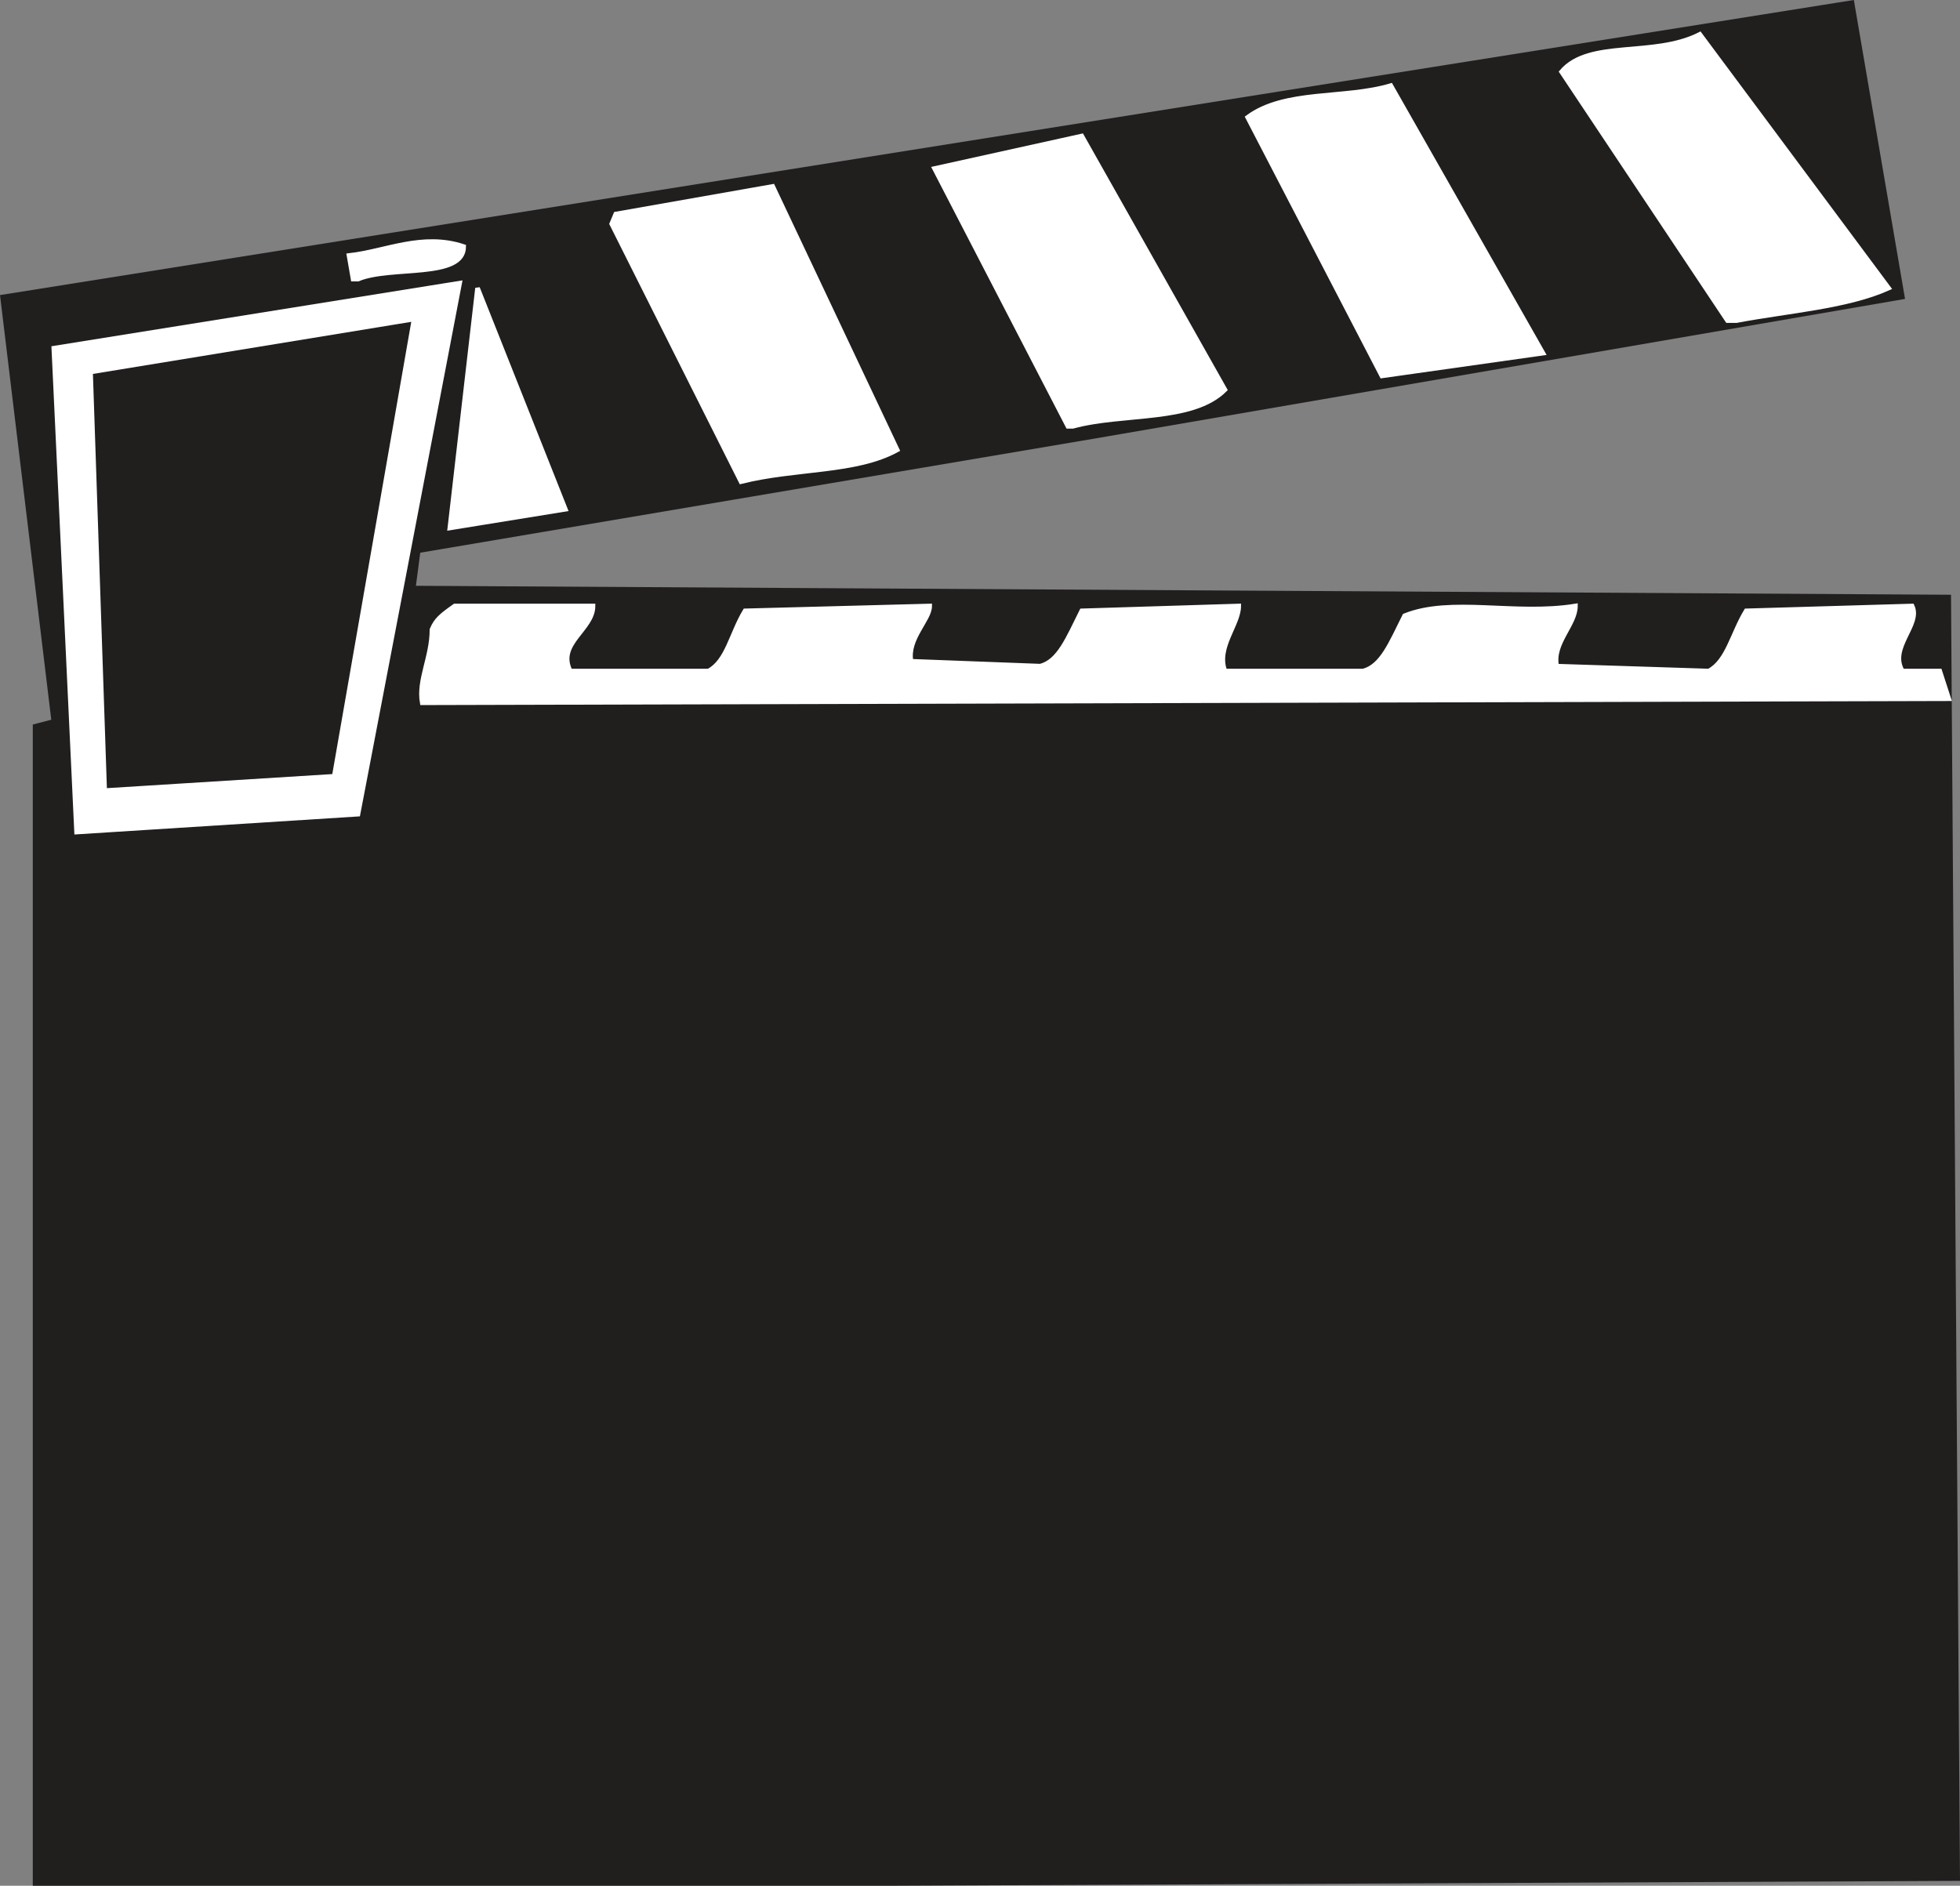
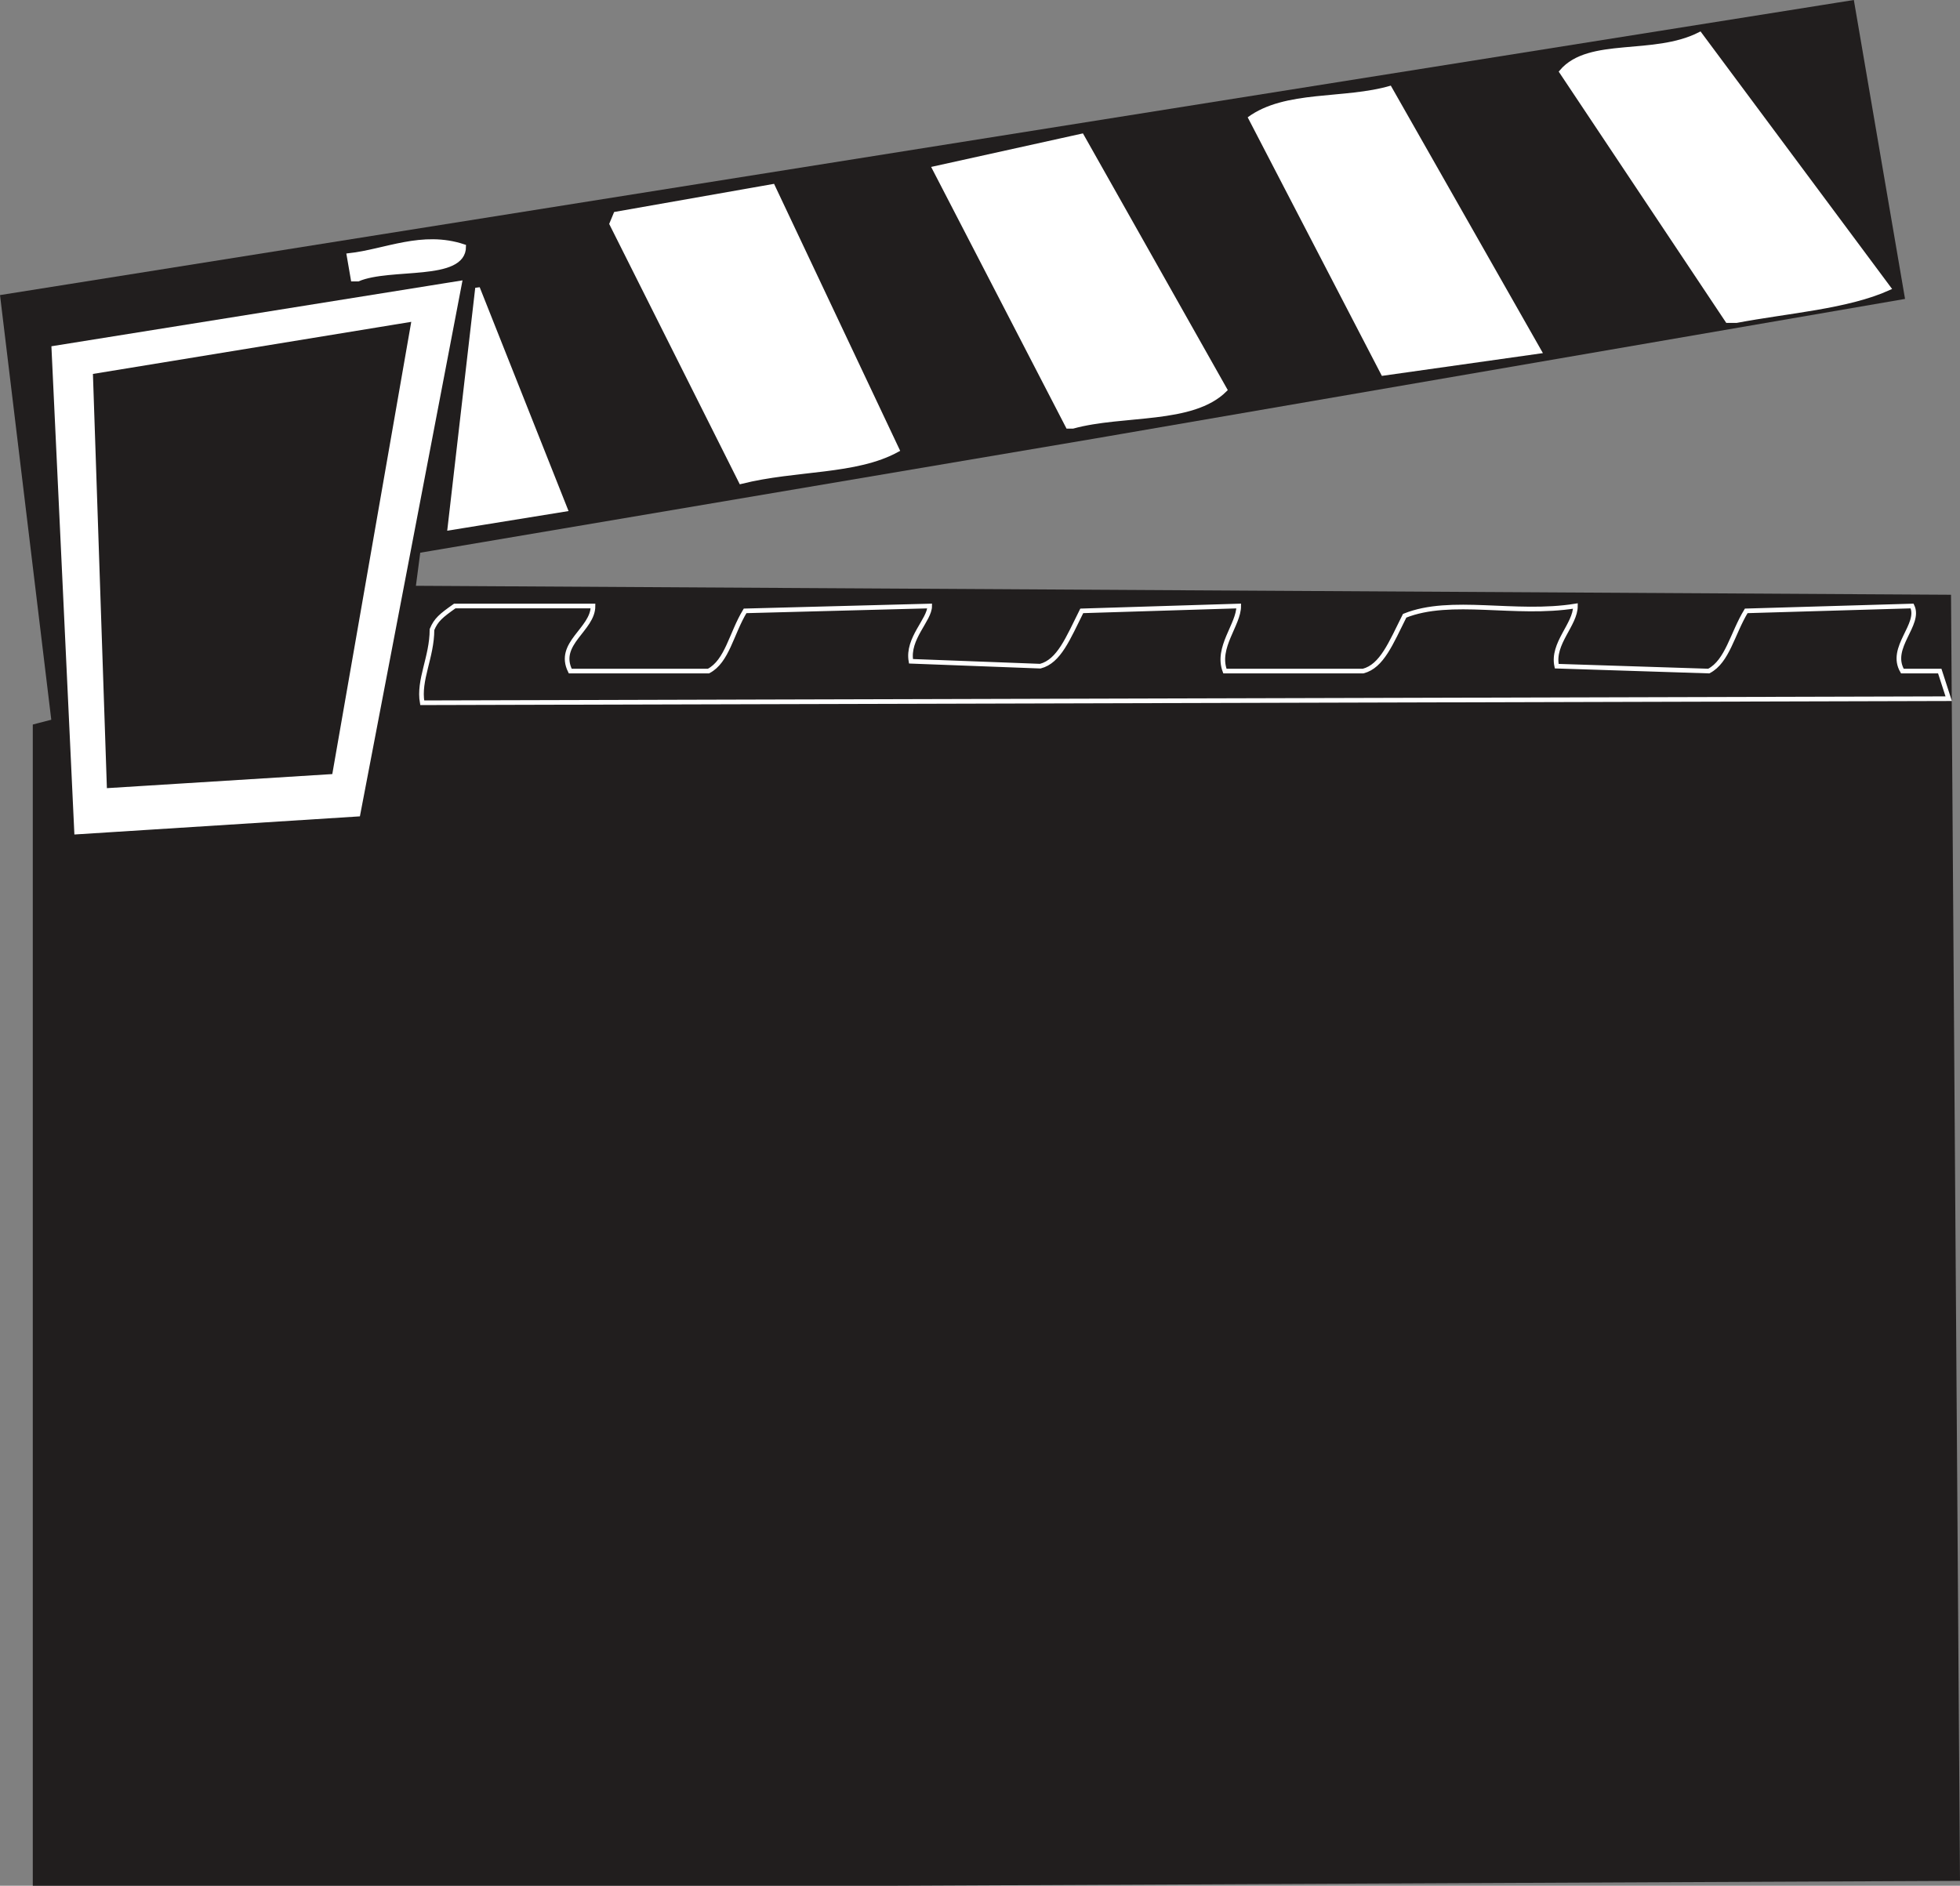
<svg xmlns="http://www.w3.org/2000/svg" width="321.34" height="309.215" viewBox="0 0 241.005 231.912">
  <rect x="0" y="0" width="241.005" height="231.912" fill="#808080" stroke="none" />
  <path style="fill:#211e1e;fill-opacity:1;fill-rule:evenodd;stroke:none" d="M10.2 835.2V692.897l2.3-.597-6.3-52.2 227.402-36.203 6.199 36.204-99.2 17.097-83.3 14.102-.602 4.597L245.5 677l1.102 157.602-130.903.597" transform="translate(-5.883 -603.573)" />
  <path style="fill:none;stroke:#211e1e;stroke-width:5.7;stroke-linecap:square;stroke-linejoin:miter;stroke-miterlimit:4;stroke-opacity:1" d="M101.992 68.008v1423.008l23.008 5.976-63.008 521.992 2274.024 362.032 61.992-362.032-991.992-170.976-833.008-141.016-6.016-45.976L2455 1650l11.016-1576.016-1309.024-5.976Zm0 0" transform="matrix(.1 0 0 -.1 -5.883 238.427)" />
  <path style="fill:#fff;fill-opacity:1;fill-rule:evenodd;stroke:#fff;stroke-width:5.7;stroke-linecap:square;stroke-linejoin:miter;stroke-miterlimit:4;stroke-opacity:1" d="m153.008 1361.016-28.008 595 498.984 80-125-653.008zm0 0" transform="matrix(.1 0 0 -.1 -5.883 238.427)" />
  <path style="fill:#211e1e;fill-opacity:1;fill-rule:evenodd;stroke:#211e1e;stroke-width:5.7;stroke-linecap:square;stroke-linejoin:miter;stroke-miterlimit:4;stroke-opacity:1" d="m193.008 1418.008-16.992 503.984 385 63.008L465 1435Zm0 0" transform="matrix(.1 0 0 -.1 -5.883 238.427)" />
-   <path style="fill:#fff;fill-opacity:1;fill-rule:evenodd;stroke:none" d="M57.8 690c-.5-2.8 1.2-5.602 1.2-9 .5-1.2 1.102-1.7 2.8-2.898h17c0 2.898-4.5 4.597-2.8 8h17c2.3-1.204 2.8-4.602 4.5-7.403l22.7-.597c0 1.699-2.802 4-2.302 6.796l15.903.602c2.3-.602 3.398-3.398 5.097-6.8l19.301-.598c0 2.296-2.8 5.097-1.699 8h17c2.3-.602 3.398-3.403 5.102-6.801 5.699-2.301 13.597 0 21-1.2 0 2.297-2.903 4.598-2.301 7.399l18.699.602c2.3-1.204 2.898-4.602 4.602-7.403l20.398-.597c1.102 2.296-2.898 5.097-1.2 8h4.598l1.102 3.398" transform="translate(-5.883 -603.573)" />
  <path style="fill:none;stroke:#fff;stroke-width:5.7;stroke-linecap:square;stroke-linejoin:miter;stroke-miterlimit:4;stroke-opacity:1" d="M578.008 1520c-5 28.008 11.992 56.016 11.992 90 5 11.992 11.016 16.992 28.008 28.984h170c0-28.984-45-45.976-28.008-80h170c23.008 12.032 28.008 46.016 45 74.024l226.992 5.976c0-16.992-28.008-40-23.008-67.968l159.024-6.016c23.008 6.016 33.984 33.984 50.976 68.008l193.008 5.976c0-22.968-28.008-50.976-16.992-80h170c23.008 6.016 33.984 34.024 51.016 68.008 56.992 23.008 135.976 0 210 11.992 0-22.968-29.024-45.976-23.008-73.984l186.992-6.016c23.008 12.032 28.984 46.016 46.016 74.024l203.984 5.976c11.016-22.968-28.984-50.976-11.992-80h45.976L2455 1525Zm5.976 208.984zm0 0" transform="matrix(.1 0 0 -.1 -5.883 238.427)" />
  <path style="fill:#fff;fill-opacity:1;fill-rule:evenodd;stroke:none" d="m61.2 668.5 3.402-29.5 10.796 27.2" transform="translate(-5.883 -603.573)" />
  <path style="fill:none;stroke:#fff;stroke-width:5.7;stroke-linecap:square;stroke-linejoin:miter;stroke-miterlimit:4;stroke-opacity:1" d="m611.992 1735 34.024 295 107.968-271.992zm0 0" transform="matrix(.1 0 0 -.1 -5.883 238.427)" />
  <path style="fill:#fff;fill-opacity:1;fill-rule:evenodd;stroke:none" d="m97 662.8-15.898-31.698.5-1.204 19.296-3.398 15.301 32.398c-5.097 2.801-12.398 2.204-19.199 3.903" transform="translate(-5.883 -603.573)" />
  <path style="fill:none;stroke:#fff;stroke-width:5.7;stroke-linecap:square;stroke-linejoin:miter;stroke-miterlimit:4;stroke-opacity:1" d="m970 1791.992-158.984 316.992 5 12.032L1008.984 2155l153.008-323.984c-50.976-28.008-123.984-22.032-191.992-39.024Zm0 0" transform="matrix(.1 0 0 -.1 -5.883 238.427)" />
  <path style="fill:#fff;fill-opacity:1;fill-rule:evenodd;stroke:none" d="m137.2 656-16.4-31.7 18.098-4 17.602 31.2c-4 4-12.5 2.8-18.7 4.5" transform="translate(-5.883 -603.573)" />
  <path style="fill:none;stroke:#fff;stroke-width:5.7;stroke-linecap:square;stroke-linejoin:miter;stroke-miterlimit:4;stroke-opacity:1" d="m1371.992 1860-163.984 316.992 180.976 40L1565 1905c-40-40-125-28.008-186.992-45zm0 0" transform="matrix(.1 0 0 -.1 -5.883 238.427)" />
  <path style="fill:#fff;fill-opacity:1;fill-rule:evenodd;stroke:none" d="M175.8 649.8 159.3 618c4.598-3.398 11.9-2.2 17.598-3.898L195.602 647" transform="translate(-5.883 -603.573)" />
-   <path style="fill:none;stroke:#fff;stroke-width:5.7;stroke-linecap:square;stroke-linejoin:miter;stroke-miterlimit:4;stroke-opacity:1" d="m1758.008 1921.992-165 318.008c45.976 33.984 118.984 21.992 175.976 38.984L1956.016 1950Zm0 0" transform="matrix(.1 0 0 -.1 -5.883 238.427)" />
  <path style="fill:#fff;fill-opacity:1;fill-rule:evenodd;stroke:none" d="m218.3 643-20.402-30.602c3.403-4 11.301-1.699 17-4.597L238.102 639c-5.102 2.3-12.403 2.8-18.704 4" transform="translate(-5.883 -603.573)" />
  <path style="fill:none;stroke:#fff;stroke-width:5.7;stroke-linecap:square;stroke-linejoin:miter;stroke-miterlimit:4;stroke-opacity:1" d="m2183.008 1990-204.024 306.016c34.024 40 113.008 16.992 170 45.976L2381.016 2030c-51.016-23.008-124.024-28.008-187.032-40Zm0 0" transform="matrix(.1 0 0 -.1 -5.883 238.427)" />
  <path style="fill:#fff;fill-opacity:1;fill-rule:evenodd;stroke:none" d="M49.3 637.898 48.8 635c4.5-.5 9-2.8 14.098-1.102 0 4-9 2.301-13 4" transform="translate(-5.883 -603.573)" />
  <path style="fill:none;stroke:#fff;stroke-width:5.7;stroke-linecap:square;stroke-linejoin:miter;stroke-miterlimit:4;stroke-opacity:1" d="m493.008 2041.016-5 28.984c45 5 90 28.008 140.976 11.016 0-40-90-23.008-130-40zm0 0" transform="matrix(.1 0 0 -.1 -5.883 238.427)" />
</svg>